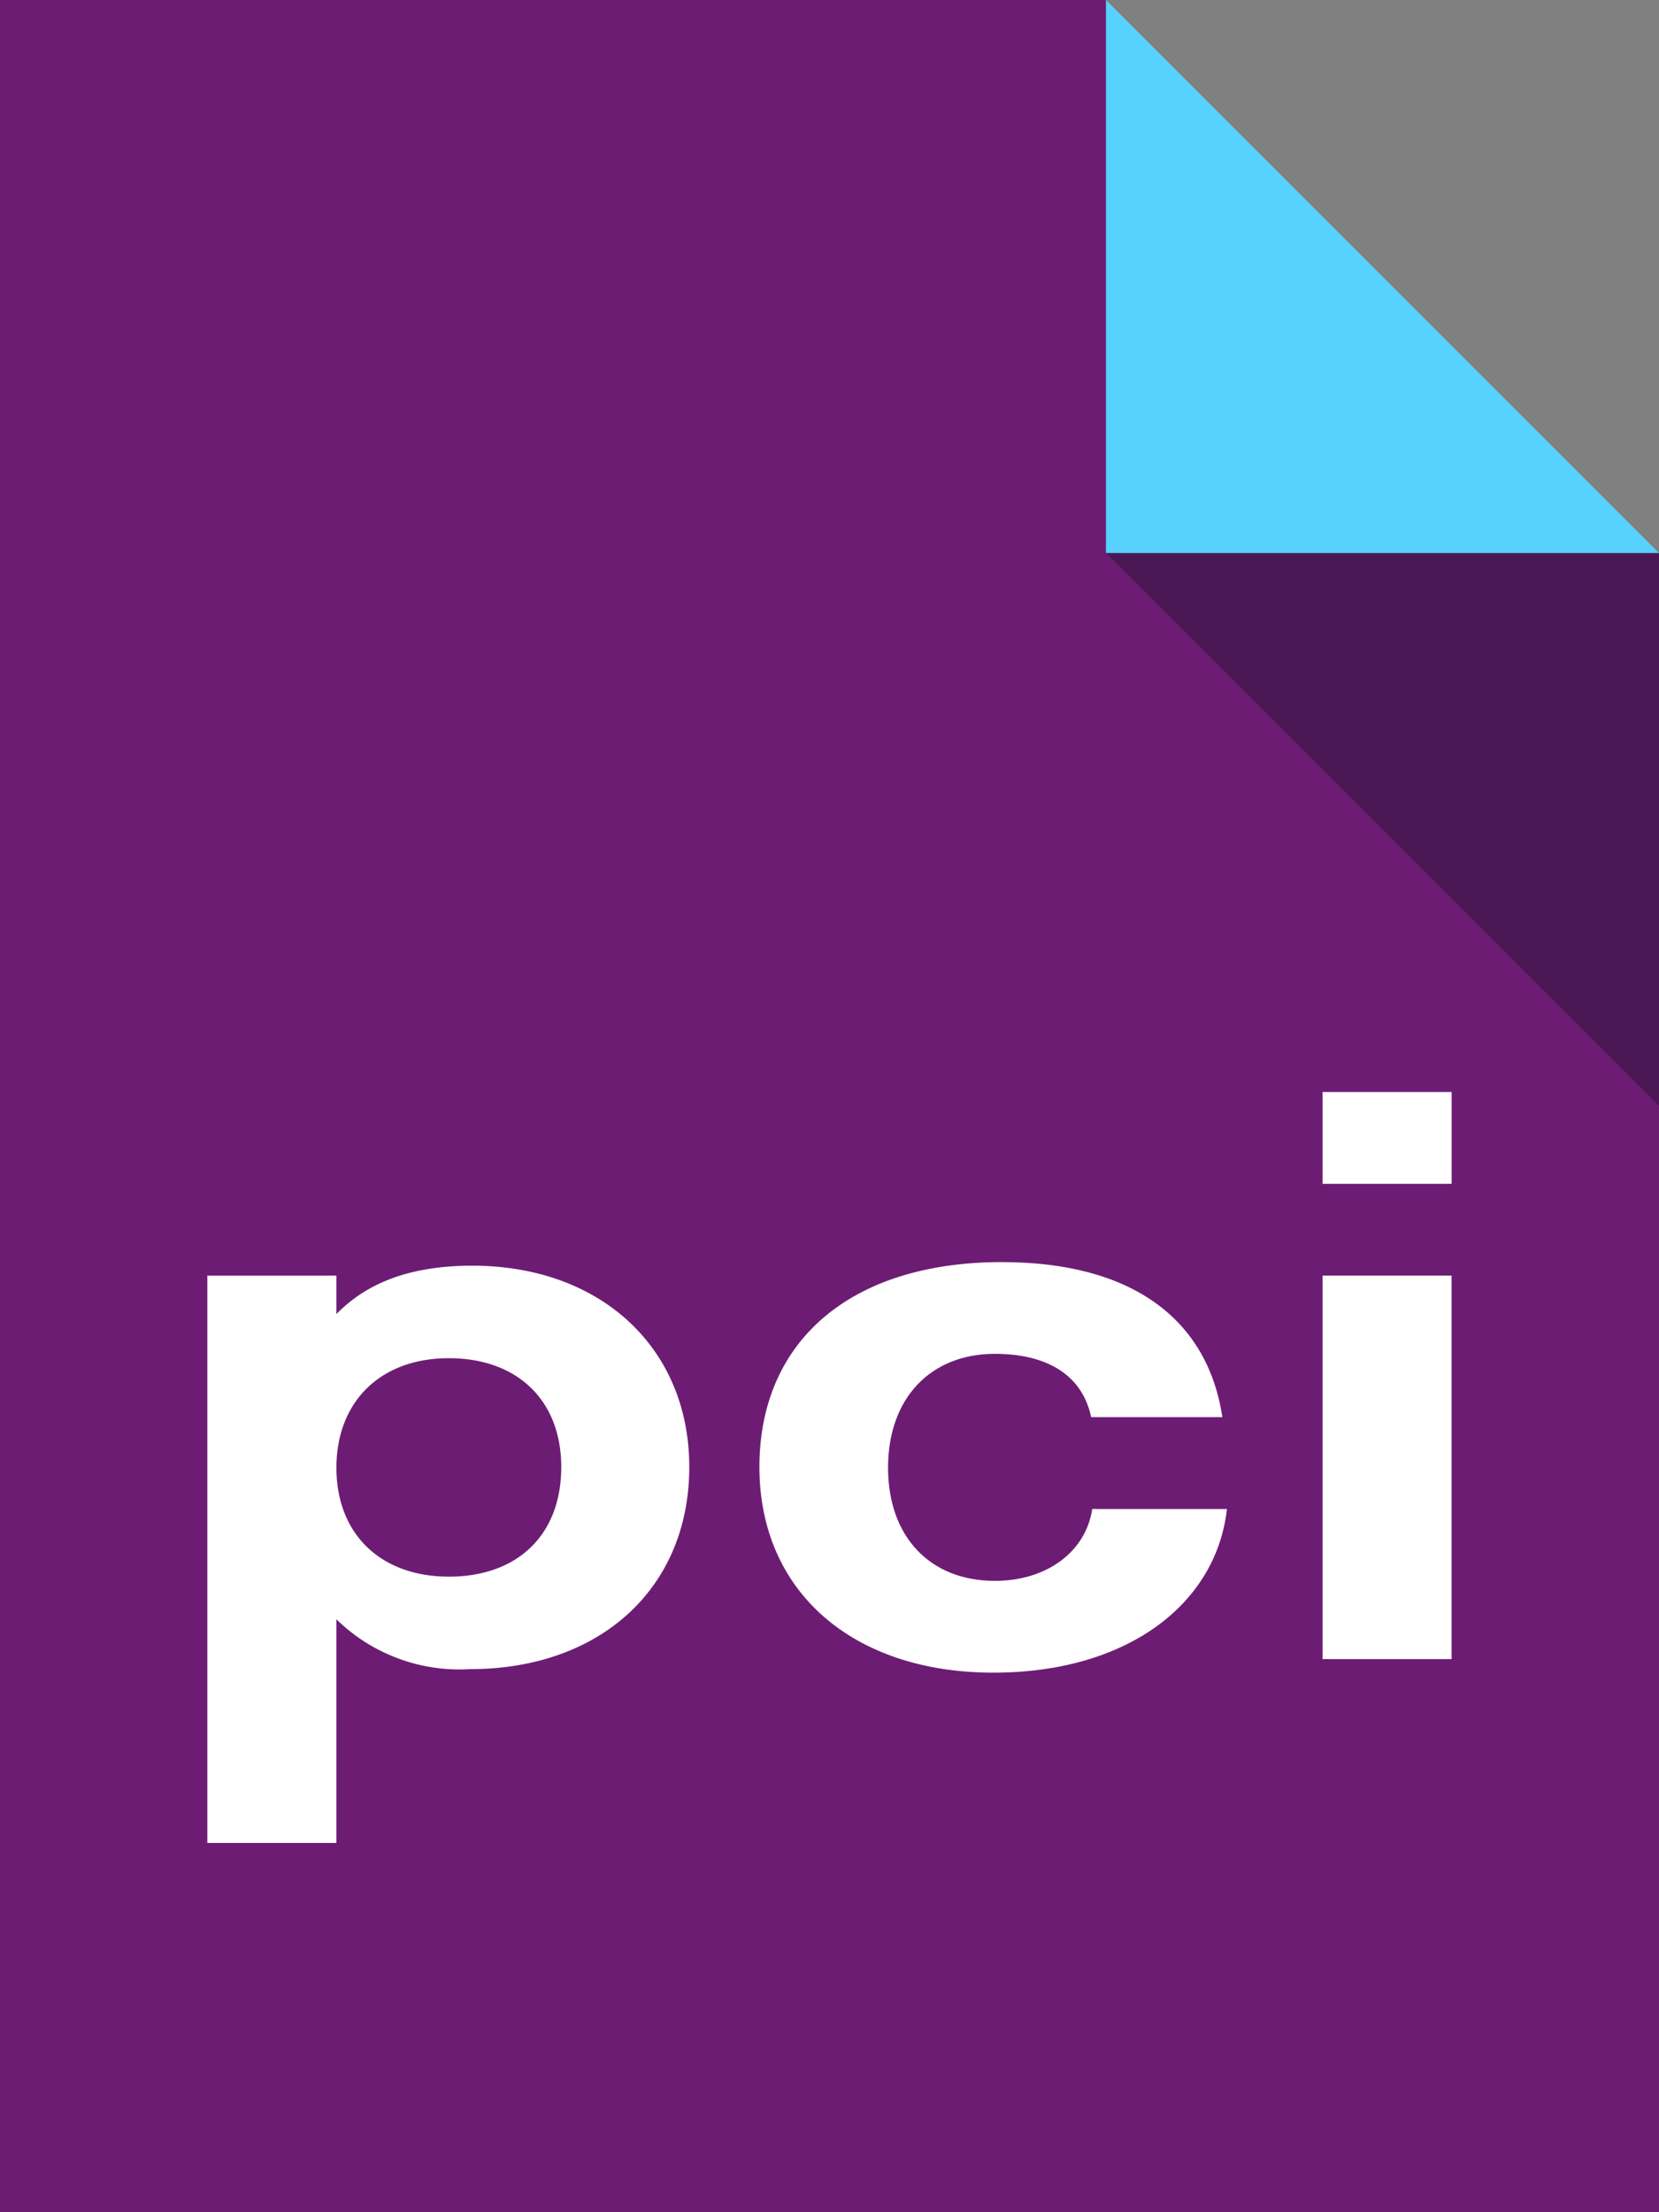
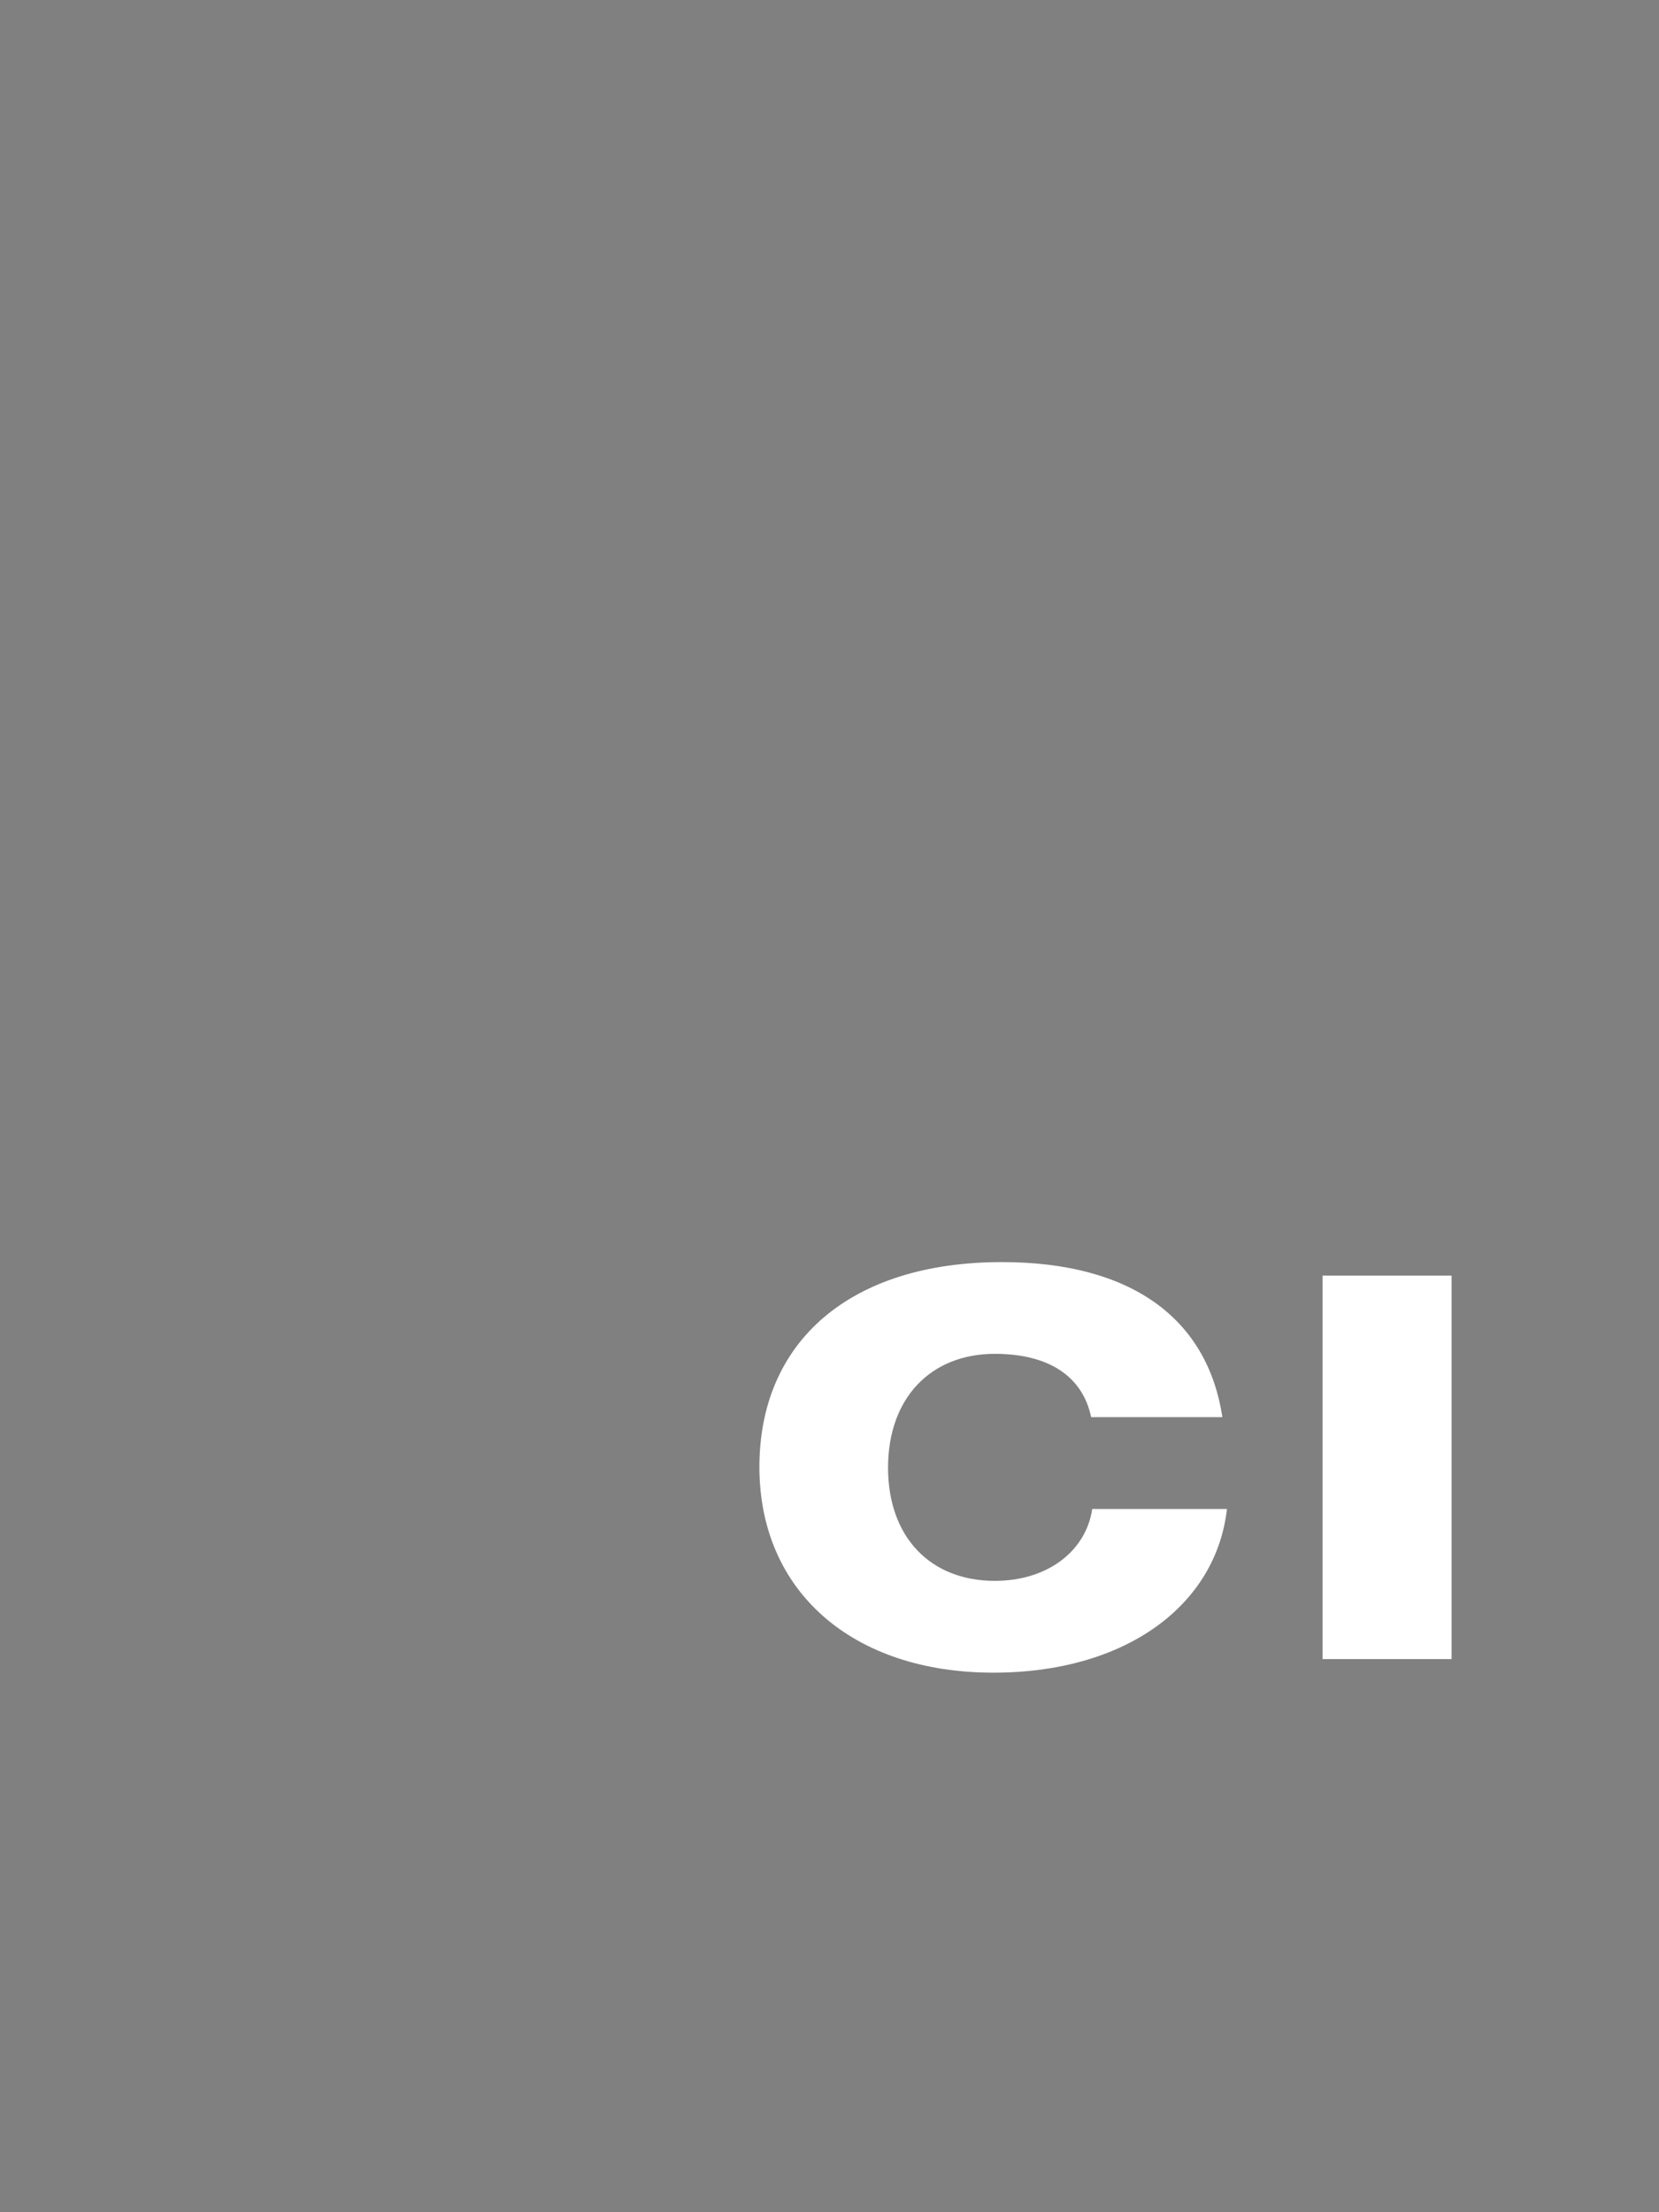
<svg xmlns="http://www.w3.org/2000/svg" width="85.981" height="114.64" viewBox="0 0 85.981 114.64">
  <rect x="0" y="0" width="85.981" height="114.64" fill="#808080" stroke="none" />
  <g id="Group_52" data-name="Group 52" transform="translate(23015 23045.32)">
-     <path id="Path_1" data-name="Path 1" d="M0,0V114.64H85.98V28.659L61.413,24.566,57.319,0Z" transform="translate(-23015 -23045.32)" fill="#6d1c74" />
-     <path id="Path_2" data-name="Path 2" d="M278.2,139.1h28.661v28.659Z" transform="translate(-23235.881 -23155.762)" fill="#491854" />
    <path id="Path_3" data-name="Path 3" d="M332.68,320.84h6.688v19.874H332.68Z" transform="translate(-23279.137 -23300.057)" fill="#fff" />
-     <rect id="Rectangle_2" data-name="Rectangle 2" width="6.69" height="4.757" transform="translate(-22946.457 -22988.73)" fill="#fff" />
-     <path id="Path_4" data-name="Path 4" d="M52.16,318.855h6.69v1.992c1.584-1.624,3.834-2.507,7.042-2.507,6.673,0,11.245,4.277,11.245,10.434,0,6.27-4.609,10.473-11.357,10.473a9.12,9.12,0,0,1-6.931-2.582v11.591H52.16Zm12.515,15.6c3.577,0,5.827-2.176,5.827-5.68,0-3.466-2.287-5.641-5.827-5.641s-5.825,2.25-5.825,5.678S61.135,334.454,64.675,334.454Z" transform="translate(-23056.414 -23298.07)" fill="#fff" />
    <path id="Path_5" data-name="Path 5" d="M208.279,330.243c-.328,2.2-2.332,3.725-5.05,3.725-3.356,0-5.532-2.287-5.532-5.864,0-3.612,2.213-5.9,5.532-5.9,2.819,0,4.555,1.181,4.994,3.28h6.8c-.773-5.124-4.739-8.035-11.425-8.035-7.889,0-12.568,4.131-12.568,10.619,0,6.453,4.829,10.658,12.131,10.658,6.869,0,11.538-3.5,12.1-8.482Z" transform="translate(-23166.672 -23297.365)" fill="#fff" />
-     <path id="Path_6" data-name="Path 6" d="M306.861,28.659H278.2V0Z" transform="translate(-23235.881 -23045.32)" fill="#57d2ff" />
  </g>
</svg>